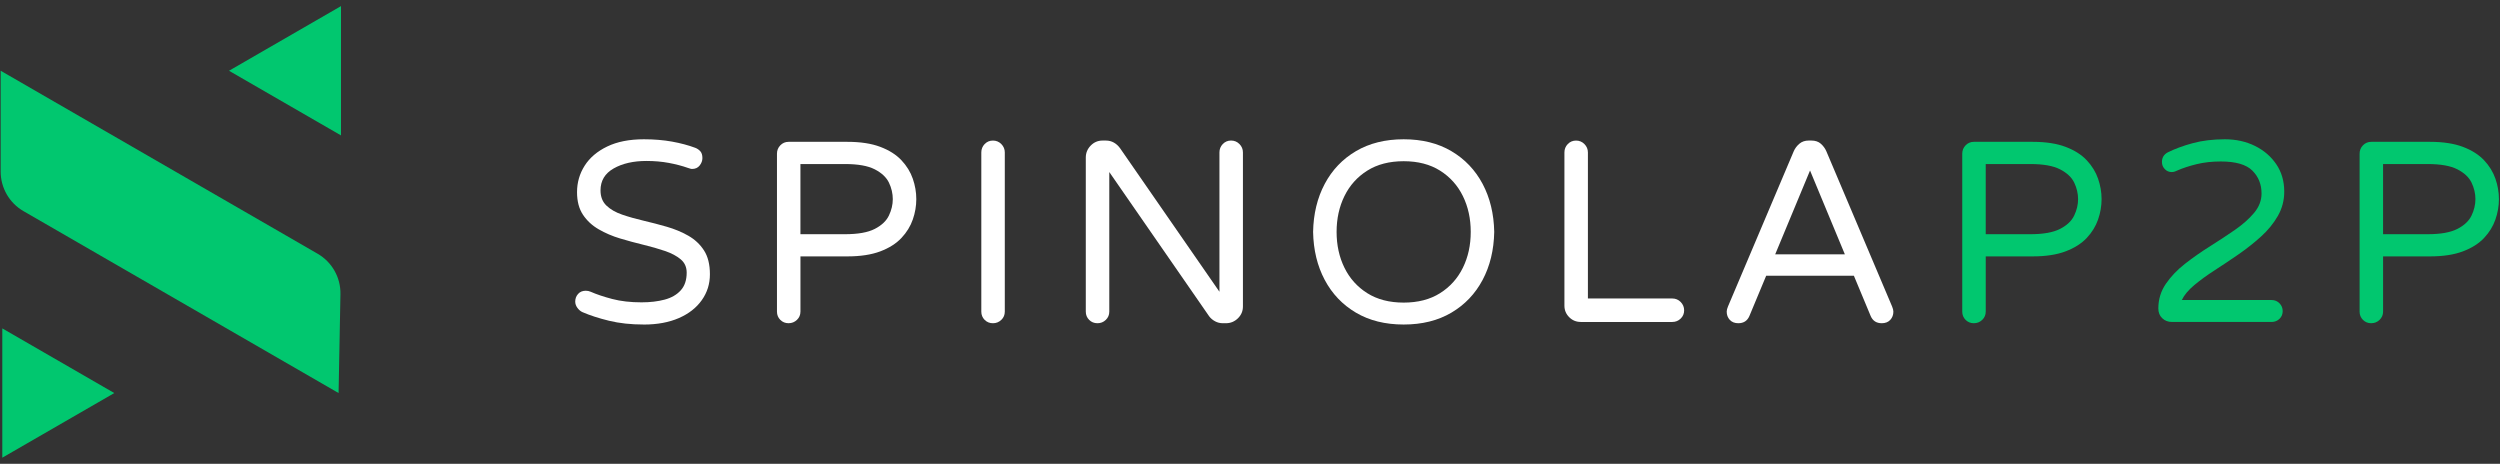
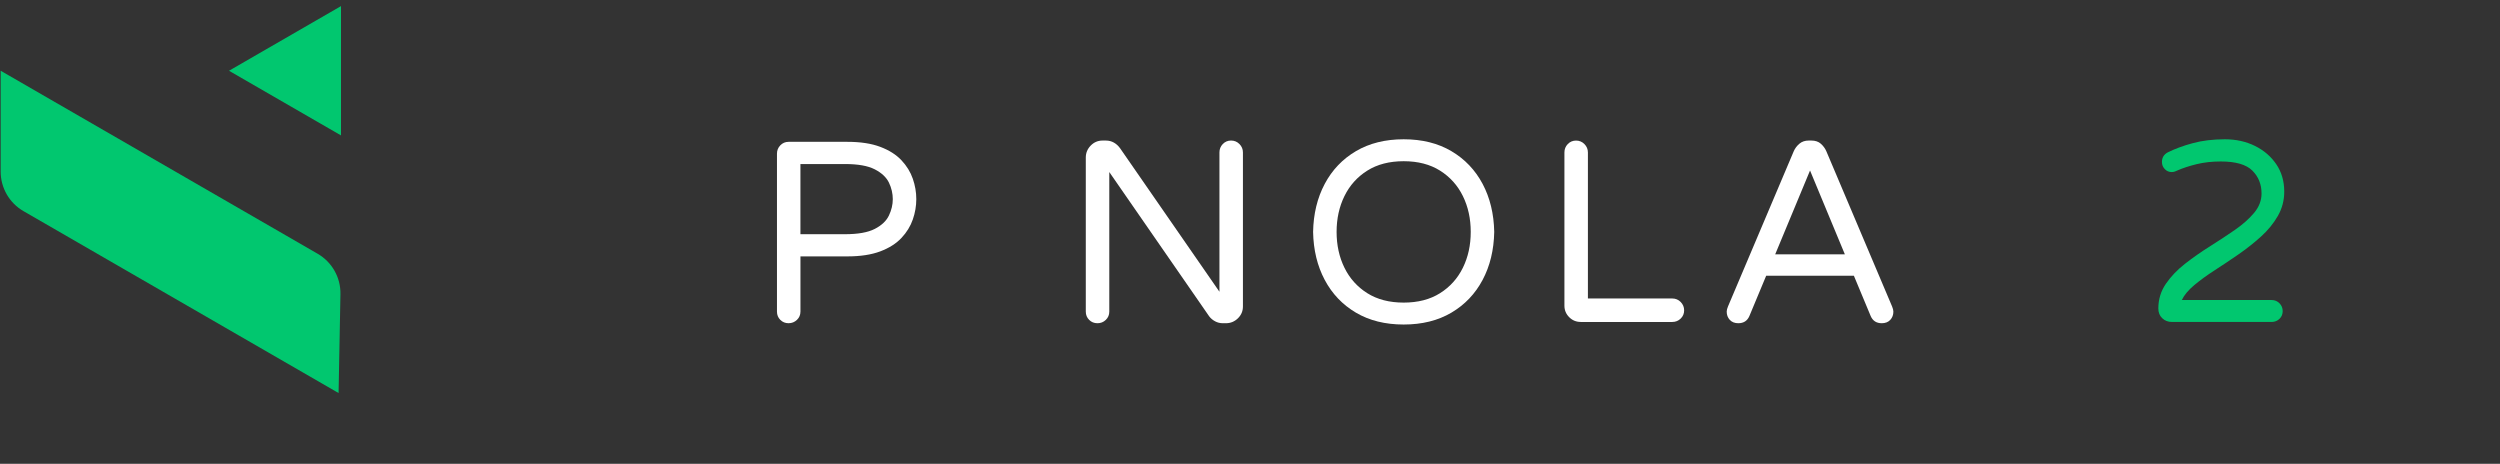
<svg xmlns="http://www.w3.org/2000/svg" width="221" height="41" viewBox="0 0 221 41" fill="none">
  <rect x="0" y="0" width="221" height="41" fill="#333333" stroke="none" />
  <path d="M30.143 0.54V11.97L20.244 6.255L30.143 0.54Z" fill="#01C76F" />
-   <path d="M0.203 40.46L10.103 34.746L0.203 29.03V40.46Z" fill="#01C76F" />
  <path d="M29.93 34.745L2.077 18.665C0.828 17.944 0.059 16.612 0.059 15.17V6.254L28.079 22.431C29.351 23.166 30.124 24.533 30.096 26.003L29.93 34.745Z" fill="#01C76F" />
-   <path d="M56.916 28.688C55.775 28.688 54.753 28.578 53.848 28.357C52.944 28.137 52.157 27.882 51.488 27.593C51.321 27.517 51.172 27.392 51.044 27.217C50.915 27.043 50.85 26.856 50.85 26.658C50.85 26.4 50.933 26.175 51.1 25.986C51.268 25.796 51.495 25.701 51.785 25.701C51.936 25.701 52.081 25.731 52.218 25.792C52.735 26.02 53.37 26.233 54.123 26.431C54.876 26.628 55.739 26.727 56.712 26.727C57.472 26.727 58.153 26.647 58.753 26.487C59.353 26.327 59.829 26.053 60.178 25.666C60.528 25.278 60.703 24.757 60.703 24.103C60.703 23.616 60.528 23.224 60.178 22.928C59.829 22.632 59.365 22.385 58.787 22.187C58.209 21.99 57.574 21.808 56.882 21.64C56.191 21.473 55.503 21.287 54.818 21.081C54.134 20.876 53.503 20.607 52.925 20.271C52.347 19.938 51.883 19.508 51.534 18.982C51.184 18.458 51.01 17.793 51.01 16.987C51.01 16.135 51.234 15.356 51.682 14.65C52.13 13.943 52.795 13.376 53.677 12.951C54.559 12.526 55.639 12.312 56.916 12.312C57.813 12.312 58.641 12.381 59.401 12.517C60.162 12.655 60.846 12.837 61.454 13.064C61.622 13.126 61.77 13.225 61.899 13.361C62.028 13.498 62.093 13.703 62.093 13.976C62.093 14.204 62.014 14.421 61.853 14.627C61.693 14.832 61.469 14.935 61.181 14.935C61.12 14.935 61.059 14.925 60.999 14.902C60.938 14.879 60.877 14.86 60.817 14.845C60.3 14.663 59.734 14.515 59.118 14.4C58.503 14.286 57.845 14.229 57.145 14.229C55.989 14.229 55.023 14.45 54.248 14.891C53.472 15.332 53.086 15.978 53.086 16.829C53.086 17.392 53.26 17.84 53.61 18.175C53.959 18.51 54.423 18.776 55.001 18.974C55.578 19.172 56.21 19.35 56.894 19.51C57.578 19.67 58.263 19.849 58.947 20.046C59.632 20.244 60.262 20.506 60.84 20.833C61.417 21.161 61.881 21.593 62.231 22.133C62.581 22.673 62.756 23.376 62.756 24.243C62.756 25.109 62.516 25.858 62.038 26.534C61.558 27.211 60.882 27.739 60.007 28.12C59.133 28.499 58.103 28.69 56.917 28.69L56.916 28.688Z" fill="white" />
  <path d="M69.71 28.573C69.421 28.573 69.178 28.474 68.98 28.277C68.782 28.079 68.684 27.836 68.684 27.547V13.588C68.684 13.298 68.782 13.051 68.98 12.847C69.178 12.642 69.421 12.538 69.71 12.538H74.91C76.066 12.538 77.035 12.686 77.819 12.983C78.602 13.279 79.225 13.674 79.688 14.168C80.152 14.662 80.487 15.206 80.692 15.8C80.897 16.392 81.001 16.994 81.001 17.601C81.001 18.208 80.898 18.809 80.692 19.403C80.487 19.996 80.152 20.541 79.688 21.035C79.225 21.528 78.602 21.924 77.819 22.22C77.035 22.516 76.066 22.665 74.91 22.665H70.76V27.545C70.76 27.834 70.657 28.078 70.451 28.275C70.245 28.473 69.998 28.572 69.71 28.572V28.573ZM70.758 20.704H74.704C75.844 20.704 76.719 20.549 77.327 20.237C77.935 19.925 78.353 19.53 78.581 19.051C78.809 18.573 78.923 18.09 78.923 17.603C78.923 17.116 78.809 16.615 78.581 16.143C78.353 15.672 77.934 15.28 77.327 14.968C76.719 14.656 75.844 14.501 74.704 14.501H70.758V20.704Z" fill="white" />
-   <path d="M87.775 28.574C87.485 28.574 87.242 28.475 87.044 28.278C86.847 28.08 86.748 27.837 86.748 27.547V13.475C86.748 13.186 86.847 12.939 87.044 12.734C87.242 12.529 87.485 12.426 87.775 12.426C88.064 12.426 88.311 12.528 88.516 12.734C88.72 12.94 88.824 13.187 88.824 13.475V27.547C88.824 27.837 88.722 28.08 88.516 28.278C88.309 28.475 88.062 28.574 87.775 28.574Z" fill="white" />
  <path d="M97.011 28.573C96.722 28.573 96.478 28.474 96.281 28.277C96.083 28.079 95.984 27.836 95.984 27.547V13.93C95.984 13.519 96.129 13.166 96.418 12.87C96.707 12.573 97.057 12.425 97.468 12.425H97.764C98.022 12.425 98.258 12.486 98.471 12.607C98.684 12.729 98.866 12.896 99.018 13.109L107.799 25.79V13.473C107.799 13.184 107.898 12.937 108.095 12.732C108.293 12.527 108.536 12.424 108.825 12.424C109.114 12.424 109.361 12.526 109.566 12.732C109.771 12.937 109.875 13.185 109.875 13.473V27.09C109.875 27.501 109.727 27.85 109.43 28.14C109.134 28.429 108.781 28.573 108.37 28.573H108.096C107.853 28.573 107.625 28.517 107.412 28.402C107.199 28.288 107.024 28.14 106.888 27.958L98.061 15.208V27.548C98.061 27.837 97.959 28.081 97.753 28.278C97.548 28.476 97.3 28.574 97.012 28.574L97.011 28.573Z" fill="white" />
  <path d="M124.084 28.688C122.456 28.688 121.05 28.339 119.865 27.639C118.679 26.94 117.759 25.974 117.105 24.743C116.45 23.511 116.108 22.097 116.078 20.5C116.108 18.904 116.45 17.49 117.105 16.258C117.759 15.027 118.678 14.061 119.865 13.362C121.05 12.663 122.458 12.312 124.084 12.312C125.711 12.312 127.118 12.662 128.303 13.362C129.489 14.062 130.409 15.027 131.064 16.258C131.717 17.49 132.059 18.904 132.09 20.5C132.06 22.097 131.718 23.511 131.064 24.743C130.409 25.974 129.49 26.94 128.303 27.639C127.118 28.339 125.711 28.688 124.084 28.688ZM124.084 26.75C125.346 26.75 126.418 26.473 127.3 25.917C128.182 25.362 128.854 24.614 129.318 23.67C129.782 22.728 130.013 21.672 130.013 20.5C130.013 19.329 129.781 18.273 129.318 17.331C128.854 16.388 128.181 15.639 127.3 15.084C126.418 14.528 125.346 14.251 124.084 14.251C122.823 14.251 121.75 14.528 120.868 15.084C119.987 15.639 119.313 16.387 118.85 17.331C118.387 18.274 118.155 19.331 118.155 20.5C118.155 21.67 118.387 22.728 118.85 23.67C119.314 24.614 119.987 25.362 120.868 25.917C121.75 26.473 122.823 26.75 124.084 26.75Z" fill="white" />
  <path d="M139.731 28.46C139.336 28.46 138.997 28.32 138.717 28.039C138.435 27.758 138.295 27.419 138.295 27.024V13.476C138.295 13.187 138.394 12.94 138.591 12.735C138.789 12.53 139.032 12.427 139.321 12.427C139.611 12.427 139.858 12.529 140.062 12.735C140.267 12.94 140.371 13.188 140.371 13.476V26.386H147.829C148.118 26.386 148.365 26.488 148.57 26.694C148.774 26.899 148.878 27.147 148.878 27.435C148.878 27.723 148.776 27.968 148.57 28.165C148.365 28.363 148.117 28.462 147.829 28.462H139.732L139.731 28.46Z" fill="white" />
  <path d="M153.667 28.573C153.348 28.573 153.097 28.474 152.914 28.277C152.732 28.079 152.641 27.836 152.641 27.547C152.641 27.425 152.678 27.273 152.755 27.09L158.571 13.36C158.677 13.117 158.841 12.9 159.061 12.709C159.282 12.519 159.559 12.424 159.894 12.424H160.121C160.471 12.424 160.753 12.519 160.965 12.709C161.178 12.9 161.337 13.117 161.444 13.36L167.26 27.09C167.336 27.272 167.374 27.425 167.374 27.547C167.374 27.836 167.283 28.079 167.101 28.277C166.919 28.474 166.667 28.573 166.348 28.573C165.877 28.573 165.549 28.36 165.367 27.935L163.884 24.377H156.13L154.647 27.935C154.465 28.36 154.137 28.573 153.666 28.573H153.667ZM156.929 22.484H163.086L160.007 15.072L156.927 22.484H156.929Z" fill="white" />
-   <path d="M174.489 28.573C174.2 28.573 173.957 28.474 173.759 28.277C173.562 28.079 173.463 27.836 173.463 27.547V13.588C173.463 13.298 173.562 13.051 173.759 12.847C173.957 12.642 174.2 12.538 174.489 12.538H179.689C180.845 12.538 181.815 12.686 182.598 12.983C183.381 13.279 184.004 13.674 184.468 14.168C184.932 14.662 185.266 15.206 185.471 15.8C185.676 16.392 185.78 16.994 185.78 17.601C185.78 18.208 185.677 18.809 185.471 19.403C185.266 19.996 184.932 20.541 184.468 21.035C184.004 21.528 183.381 21.924 182.598 22.22C181.815 22.516 180.845 22.665 179.689 22.665H175.539V27.545C175.539 27.834 175.436 28.078 175.23 28.275C175.026 28.473 174.777 28.572 174.489 28.572V28.573ZM175.538 20.704H179.483C180.623 20.704 181.498 20.549 182.106 20.237C182.715 19.925 183.133 19.53 183.36 19.051C183.588 18.573 183.703 18.09 183.703 17.603C183.703 17.116 183.588 16.615 183.36 16.143C183.133 15.672 182.713 15.28 182.106 14.968C181.498 14.656 180.623 14.501 179.483 14.501H175.538V20.704Z" fill="#01C76F" />
  <path d="M192.005 28.461C191.656 28.461 191.367 28.351 191.139 28.129C190.911 27.909 190.797 27.625 190.797 27.274C190.797 26.468 191.017 25.743 191.458 25.096C191.899 24.45 192.466 23.857 193.157 23.316C193.849 22.776 194.582 22.263 195.358 21.776C196.134 21.29 196.867 20.806 197.56 20.328C198.251 19.849 198.817 19.347 199.258 18.823C199.699 18.299 199.92 17.724 199.92 17.102C199.92 16.296 199.65 15.623 199.11 15.084C198.57 14.544 197.639 14.274 196.316 14.274C195.54 14.274 194.826 14.354 194.173 14.514C193.519 14.674 192.933 14.867 192.416 15.096C192.4 15.111 192.347 15.134 192.256 15.164C192.164 15.194 192.074 15.21 191.982 15.21C191.739 15.21 191.534 15.123 191.367 14.947C191.199 14.773 191.116 14.563 191.116 14.32C191.116 13.94 191.284 13.658 191.617 13.476C192.256 13.157 192.997 12.884 193.841 12.655C194.685 12.427 195.632 12.312 196.681 12.312C197.653 12.312 198.537 12.507 199.327 12.894C200.117 13.282 200.749 13.822 201.22 14.514C201.691 15.205 201.927 16.015 201.927 16.943C201.927 17.718 201.737 18.437 201.357 19.098C200.976 19.759 200.479 20.368 199.863 20.922C199.247 21.478 198.582 22.002 197.868 22.496C197.153 22.99 196.453 23.457 195.769 23.898C195.085 24.339 194.484 24.776 193.967 25.21C193.45 25.644 193.085 26.081 192.872 26.522H200.809C201.082 26.522 201.314 26.617 201.504 26.808C201.694 26.998 201.79 27.229 201.79 27.503C201.79 27.776 201.694 28.005 201.504 28.187C201.314 28.369 201.082 28.461 200.809 28.461H192.005Z" fill="#01C76F" />
-   <path d="M209.614 28.573C209.325 28.573 209.082 28.474 208.884 28.277C208.687 28.079 208.588 27.836 208.588 27.547V13.588C208.588 13.298 208.687 13.051 208.884 12.847C209.082 12.642 209.325 12.538 209.614 12.538H214.814C215.97 12.538 216.94 12.686 217.723 12.983C218.506 13.279 219.129 13.674 219.593 14.168C220.057 14.662 220.391 15.206 220.596 15.8C220.801 16.392 220.905 16.994 220.905 17.601C220.905 18.208 220.802 18.809 220.596 19.403C220.391 19.996 220.057 20.541 219.593 21.035C219.129 21.528 218.506 21.924 217.723 22.22C216.94 22.516 215.97 22.665 214.814 22.665H210.664V27.545C210.664 27.834 210.561 28.078 210.355 28.275C210.151 28.473 209.902 28.572 209.614 28.572V28.573ZM210.663 20.704H214.608C215.748 20.704 216.623 20.549 217.231 20.237C217.84 19.925 218.258 19.53 218.485 19.051C218.713 18.572 218.828 18.09 218.828 17.603C218.828 17.116 218.713 16.615 218.485 16.143C218.258 15.672 217.838 15.28 217.231 14.968C216.623 14.656 215.748 14.501 214.608 14.501H210.663V20.704Z" fill="#01C76F" />
</svg>